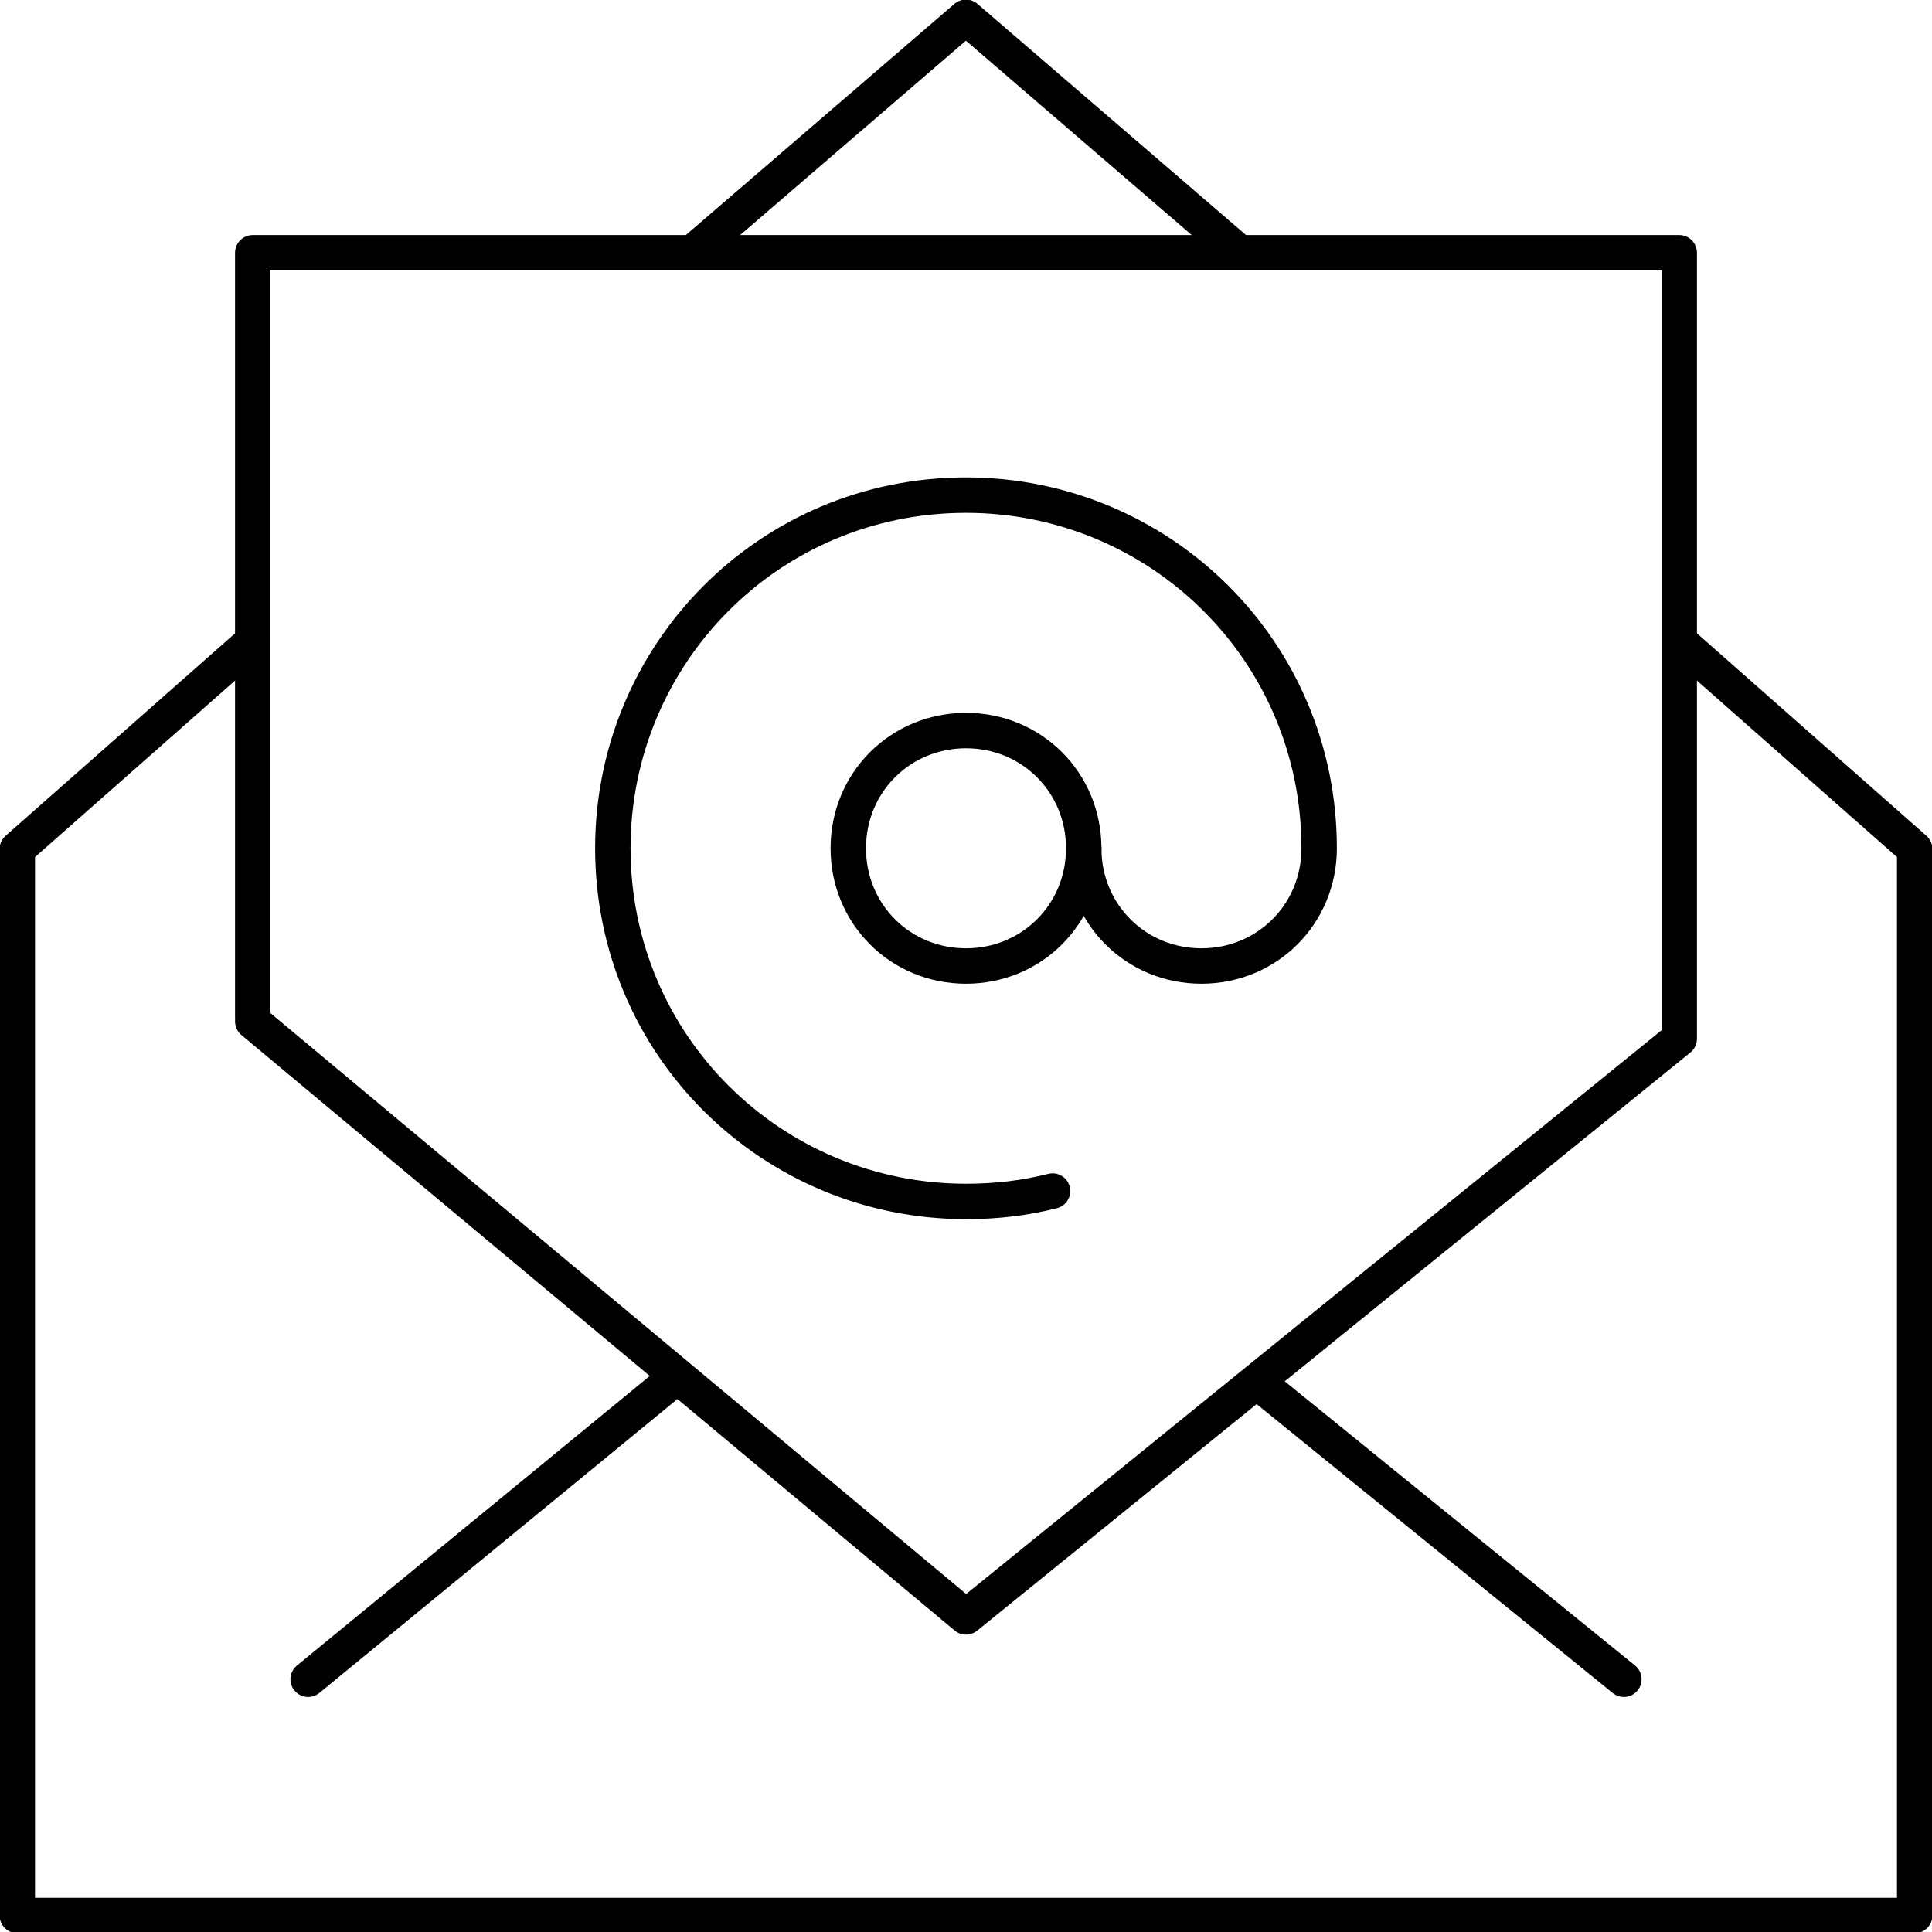
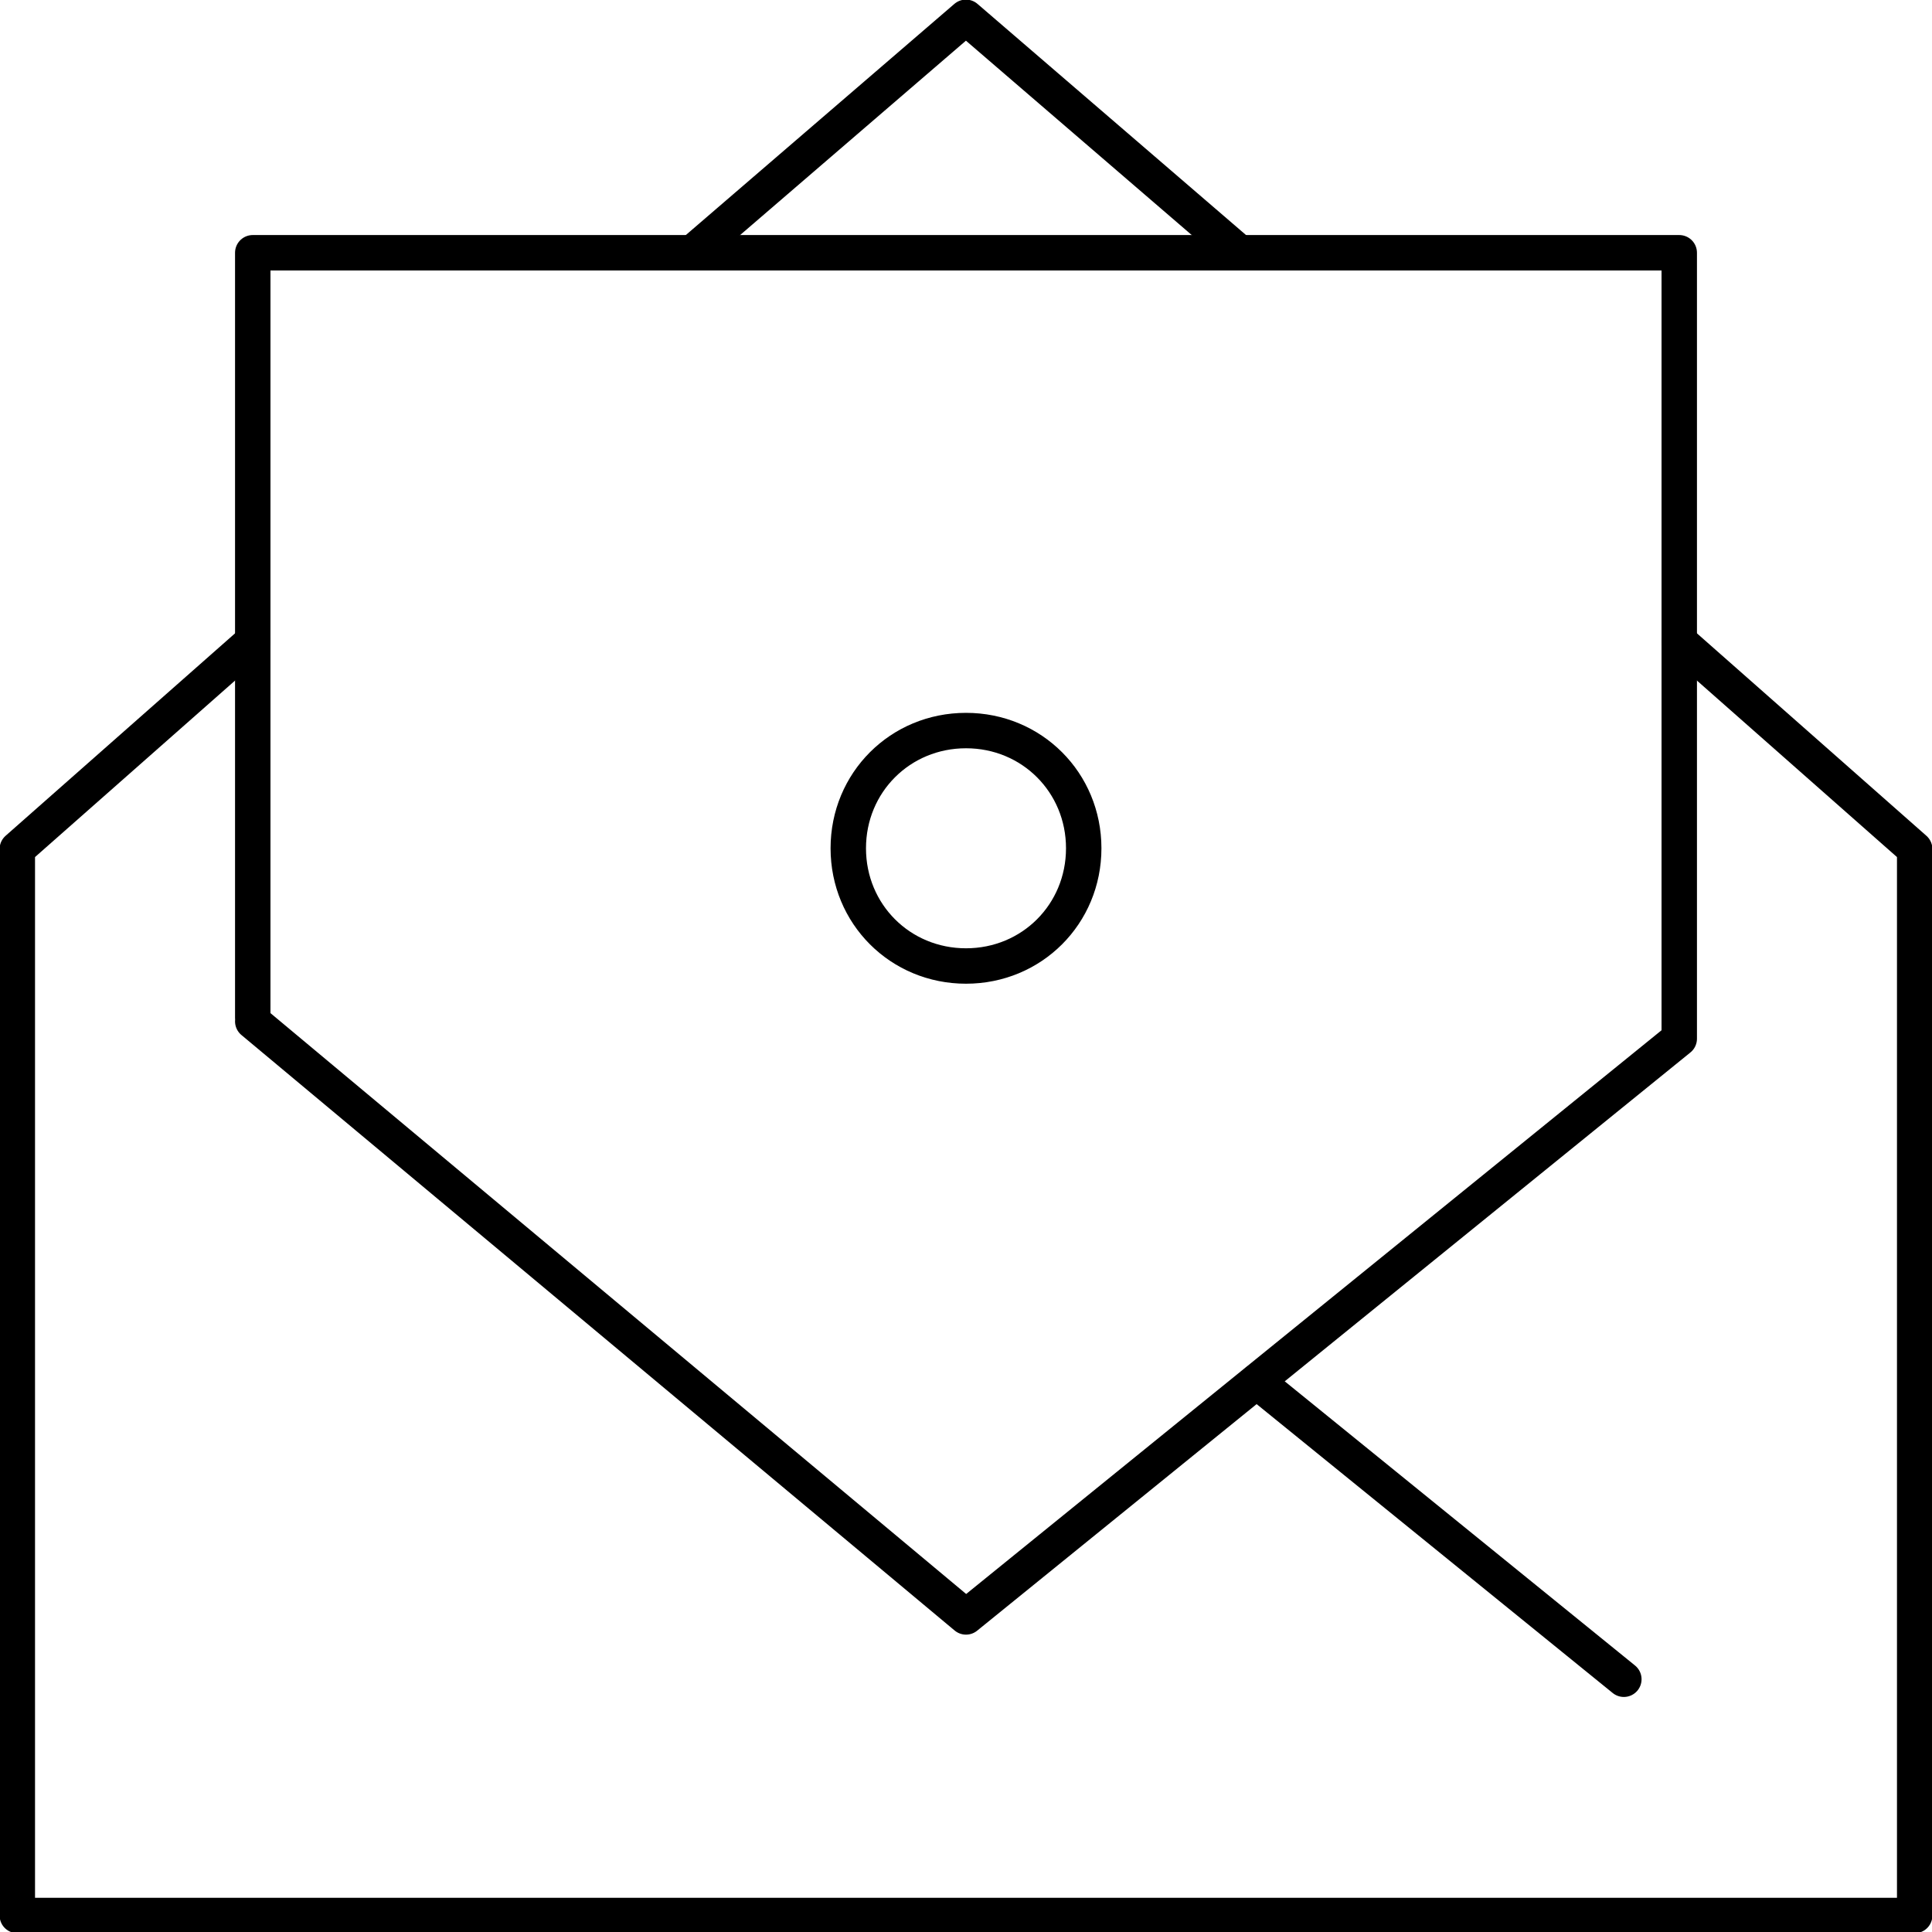
<svg xmlns="http://www.w3.org/2000/svg" version="1.1" id="Layer_1" x="0px" y="0px" viewBox="0 0 55.8 55.8" style="enable-background:new 0 0 55.8 55.8;" xml:space="preserve">
  <style type="text/css">
	.st0{fill:none;stroke:#000000;stroke-width:1.023;stroke-linecap:round;stroke-linejoin:round;stroke-miterlimit:5.859;}
</style>
  <g>
    <g id="g2698" transform="translate(325.298,437)">
      <path id="path2700" class="st0" d="M-289.5-429.7l-7.9-6.8l-7.9,6.8" />
    </g>
    <g id="g2702" transform="translate(75,338.723)">
      <path id="path2704" class="st0" d="M-67.7-320.2l-6.8,6v30.8h54.8v-30.8l-6.8-6" />
    </g>
    <path id="path2708" class="st0" d="M46.9,48.5l-10.6-8.6" />
-     <path id="path2712" class="st0" d="M19.5,39.8L8.9,48.5" />
    <path id="path2716" class="st0" d="M27.9,46.7L7.3,29.5L27.9,46.7L48.5,30V7.3H7.3v22.1" />
    <g id="g2726" transform="translate(286,286)">
-       <path id="path2728" class="st0" d="M-254.7-261.5c0,1.9,1.5,3.4,3.4,3.4s3.4-1.5,3.4-3.4c0-5.7-4.6-10.2-10.2-10.2    c-5.7,0-10.2,4.6-10.2,10.2c0,5.7,4.6,10.2,10.2,10.2c0.9,0,1.7-0.1,2.5-0.3" />
-     </g>
+       </g>
    <g id="g2730" transform="translate(286,286)">
      <path id="path2732" class="st0" d="M-254.7-261.5c0,1.9-1.5,3.4-3.4,3.4c-1.9,0-3.4-1.5-3.4-3.4c0-1.9,1.5-3.4,3.4-3.4    C-256.2-264.9-254.7-263.4-254.7-261.5z" />
    </g>
  </g>
</svg>